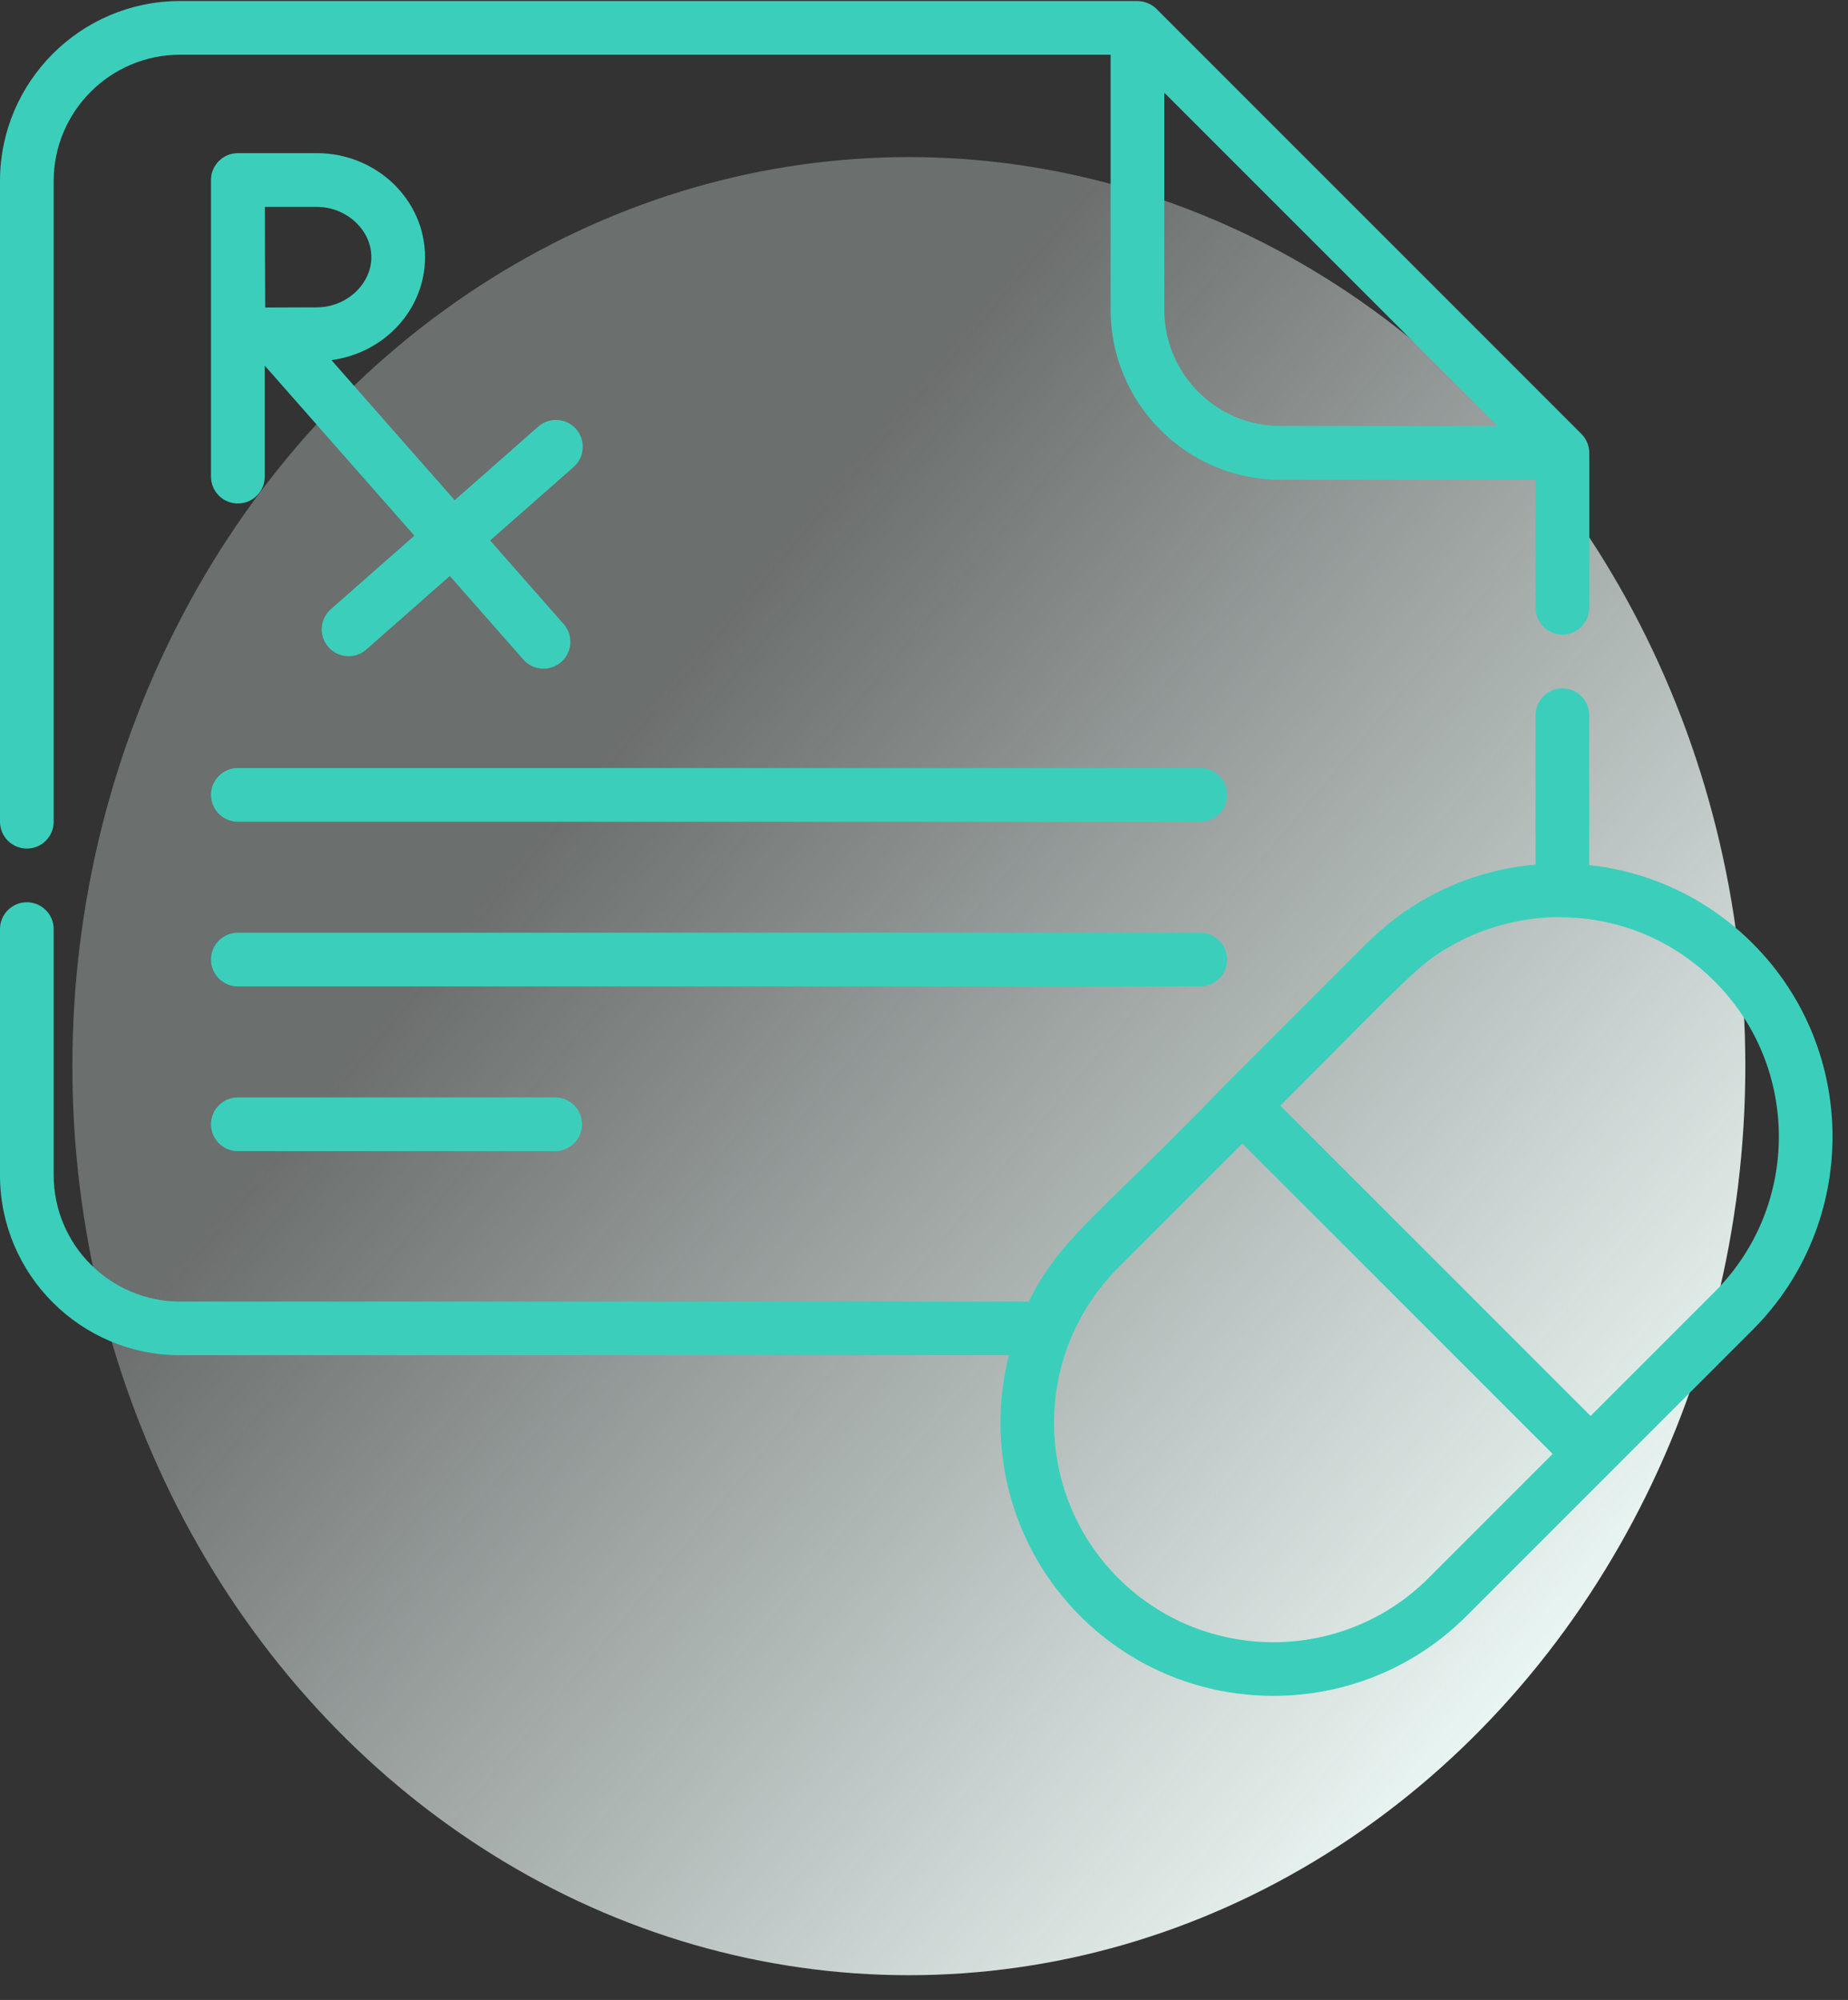
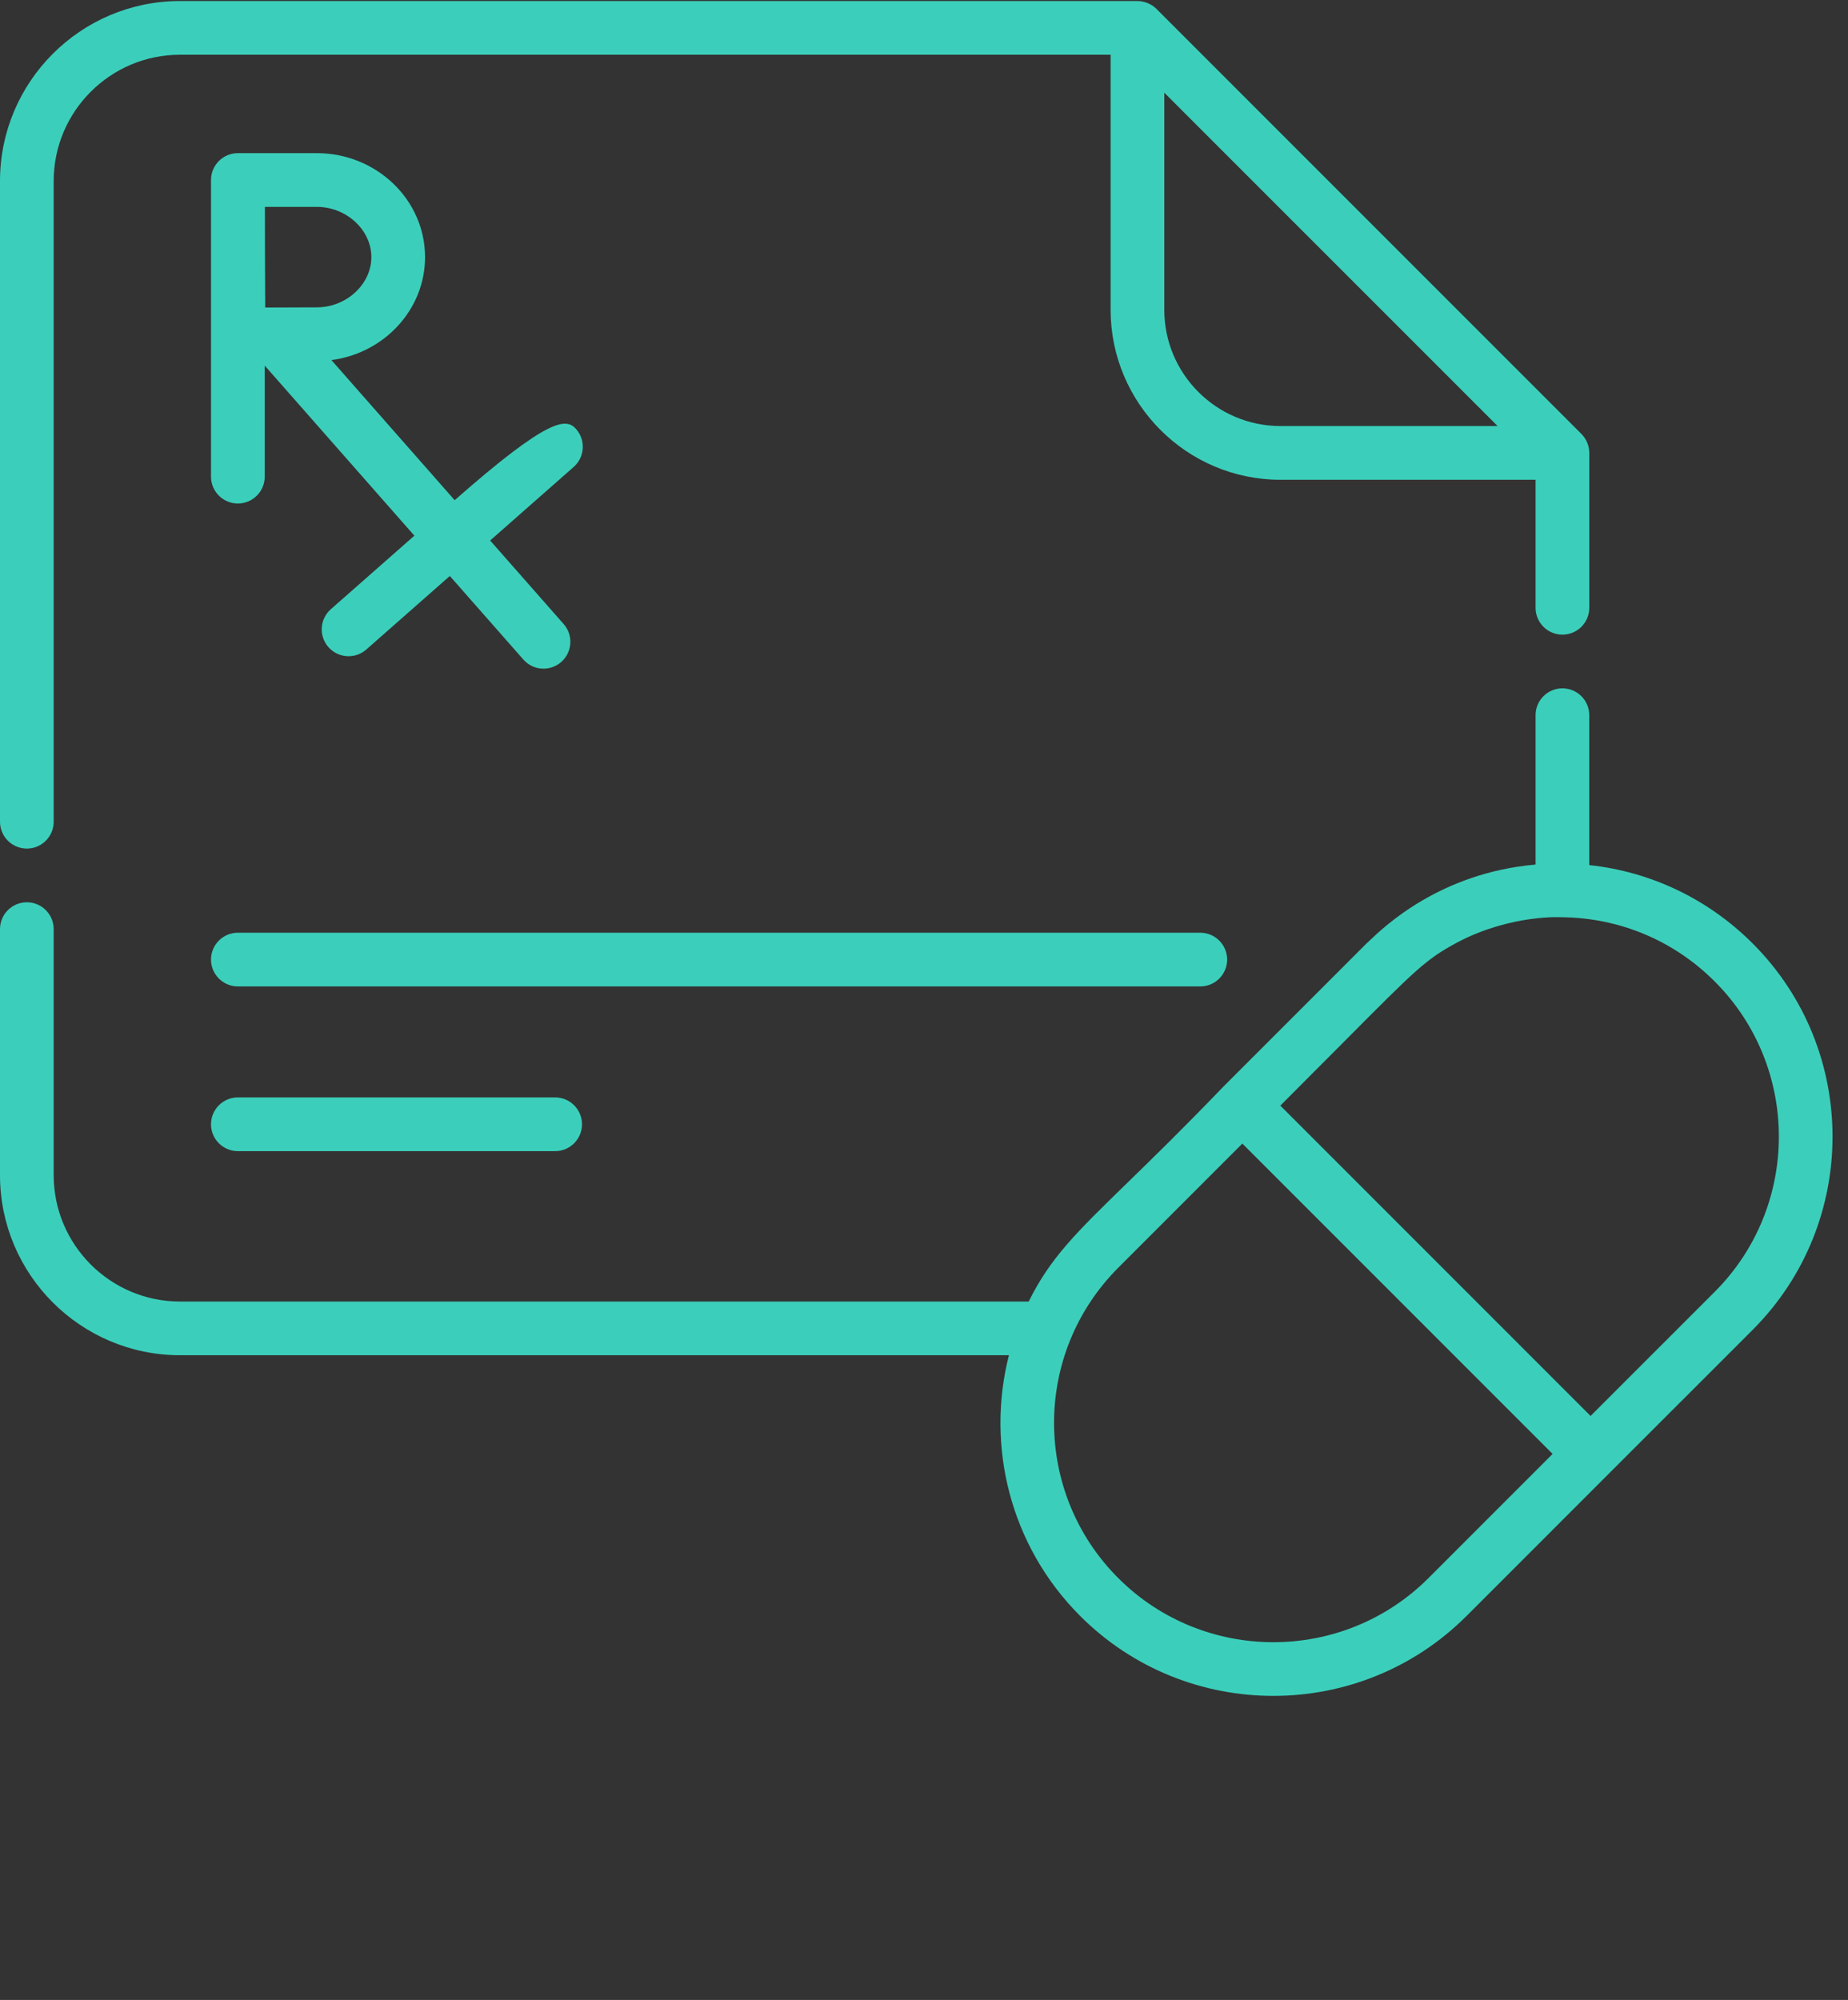
<svg xmlns="http://www.w3.org/2000/svg" width="61" height="66" viewBox="0 0 61 66" fill="none">
  <rect x="0" y="0" width="61" height="66" fill="#333333" stroke="none" />
-   <ellipse cx="30" cy="35.184" rx="27.611" ry="30" fill="url(#paint0_linear)" />
-   <path fill-rule="evenodd" clip-rule="evenodd" d="M10.456 5.054C12.427 5.054 14.03 6.593 14.03 8.485C14.03 10.219 12.682 11.656 10.939 11.883C14.637 16.086 15.017 16.517 15.008 16.507L17.765 14.08C18.133 13.756 18.693 13.792 19.016 14.159C19.34 14.527 19.304 15.087 18.936 15.41L16.179 17.837L18.606 20.595C18.929 20.962 18.894 21.522 18.526 21.846C18.159 22.168 17.599 22.134 17.276 21.766L14.848 19.008L12.091 21.435C11.724 21.758 11.164 21.723 10.84 21.355C10.517 20.988 10.553 20.428 10.92 20.105L13.678 17.678L8.738 12.065V15.73C8.738 16.219 8.341 16.616 7.852 16.616C7.362 16.616 6.965 16.219 6.965 15.73V5.941C6.965 5.451 7.362 5.054 7.852 5.054H7.853H7.855H10.456ZM8.754 10.149C9.338 10.146 10.064 10.143 10.456 10.143C11.433 10.143 12.258 9.383 12.258 8.485C12.258 7.586 11.433 6.827 10.456 6.827H8.744C8.746 7.656 8.747 8.086 8.747 8.407C8.748 8.897 8.748 9.133 8.754 10.149Z" fill="#3BCFBB" />
-   <path d="M39.62 25.346H7.852C7.362 25.346 6.965 25.742 6.965 26.232C6.965 26.721 7.362 27.118 7.852 27.118H39.62C40.109 27.118 40.506 26.721 40.506 26.232C40.506 25.742 40.109 25.346 39.62 25.346Z" fill="#3BCFBB" />
+   <path fill-rule="evenodd" clip-rule="evenodd" d="M10.456 5.054C12.427 5.054 14.03 6.593 14.03 8.485C14.03 10.219 12.682 11.656 10.939 11.883C14.637 16.086 15.017 16.517 15.008 16.507C18.133 13.756 18.693 13.792 19.016 14.159C19.34 14.527 19.304 15.087 18.936 15.41L16.179 17.837L18.606 20.595C18.929 20.962 18.894 21.522 18.526 21.846C18.159 22.168 17.599 22.134 17.276 21.766L14.848 19.008L12.091 21.435C11.724 21.758 11.164 21.723 10.84 21.355C10.517 20.988 10.553 20.428 10.92 20.105L13.678 17.678L8.738 12.065V15.73C8.738 16.219 8.341 16.616 7.852 16.616C7.362 16.616 6.965 16.219 6.965 15.73V5.941C6.965 5.451 7.362 5.054 7.852 5.054H7.853H7.855H10.456ZM8.754 10.149C9.338 10.146 10.064 10.143 10.456 10.143C11.433 10.143 12.258 9.383 12.258 8.485C12.258 7.586 11.433 6.827 10.456 6.827H8.744C8.746 7.656 8.747 8.086 8.747 8.407C8.748 8.897 8.748 9.133 8.754 10.149Z" fill="#3BCFBB" />
  <path d="M40.506 31.667C40.506 31.178 40.109 30.781 39.62 30.781H7.852C7.362 30.781 6.965 31.177 6.965 31.667C6.965 32.156 7.362 32.553 7.852 32.553H39.62C40.109 32.553 40.506 32.156 40.506 31.667Z" fill="#3BCFBB" />
  <path d="M7.852 36.216C7.362 36.216 6.965 36.613 6.965 37.102C6.965 37.592 7.362 37.989 7.852 37.989H18.325C18.814 37.989 19.211 37.592 19.211 37.102C19.211 36.613 18.814 36.216 18.325 36.216H7.852Z" fill="#3BCFBB" />
  <path fill-rule="evenodd" clip-rule="evenodd" d="M1.772 27.118C1.772 27.607 1.376 28.004 0.886 28.004C0.397 28.004 0 27.607 0 27.118V5.975C0 2.699 2.665 0.034 5.942 0.034H37.546C37.781 0.034 38.02 0.14 38.173 0.293L52.2 14.32L52.2 14.32C52.371 14.491 52.46 14.724 52.46 14.947V20.058C52.46 20.547 52.063 20.944 51.573 20.944C51.084 20.944 50.687 20.547 50.687 20.058V15.833H42.268C39.163 15.833 36.66 13.303 36.66 10.225V1.806H5.942C3.643 1.806 1.772 3.677 1.772 5.975V27.118ZM38.432 10.225C38.432 12.34 40.153 14.06 42.268 14.06H49.434L38.432 3.059V10.225Z" fill="#3BCFBB" />
  <path fill-rule="evenodd" clip-rule="evenodd" d="M5.942 44.724H33.303C32.545 47.706 33.329 51.003 35.658 53.332C39.173 56.844 44.891 56.844 48.406 53.331C50.314 51.423 50.81 50.928 51.218 50.52L51.218 50.519C51.868 49.87 52.296 49.441 57.854 43.885L57.854 43.885C61.368 40.369 61.368 34.65 57.854 31.136C56.384 29.666 54.497 28.768 52.459 28.549V23.602C52.459 23.113 52.063 22.716 51.573 22.716C51.084 22.716 50.687 23.113 50.687 23.602V28.531C50.681 28.532 50.675 28.532 50.669 28.533C47.544 28.811 45.698 30.574 45.216 31.034C45.162 31.086 45.126 31.121 45.106 31.136L40.382 35.86C39.068 37.228 38.037 38.231 37.208 39.038L37.208 39.038C35.522 40.679 34.669 41.51 33.956 42.952H5.942C3.643 42.952 1.772 41.081 1.772 38.782V30.662C1.772 30.173 1.376 29.776 0.886 29.776C0.397 29.776 0 30.173 0 30.662V38.783C0 42.059 2.665 44.724 5.942 44.724ZM47.153 52.078C44.329 54.9 39.735 54.9 36.911 52.078C34.106 49.273 34.068 44.687 36.911 41.837L41.008 37.739L51.25 47.981L47.153 52.078ZM52.503 46.728L56.6 42.632C59.424 39.807 59.424 35.212 56.6 32.389C55.253 31.041 53.468 30.292 51.565 30.27C51.577 30.269 49.885 30.162 48.108 31.098C47.069 31.656 46.761 31.965 44.321 34.421C43.759 34.986 43.084 35.665 42.262 36.486L52.503 46.728Z" fill="#3BCFBB" />
  <defs>
    <linearGradient id="paint0_linear" x1="4.51" y1="43.343" x2="38.254" y2="71.693" gradientUnits="userSpaceOnUse">
      <stop stop-color="#EEFAF7" stop-opacity="0.3" />
      <stop offset="1" stop-color="#EDF9F6" />
    </linearGradient>
  </defs>
</svg>